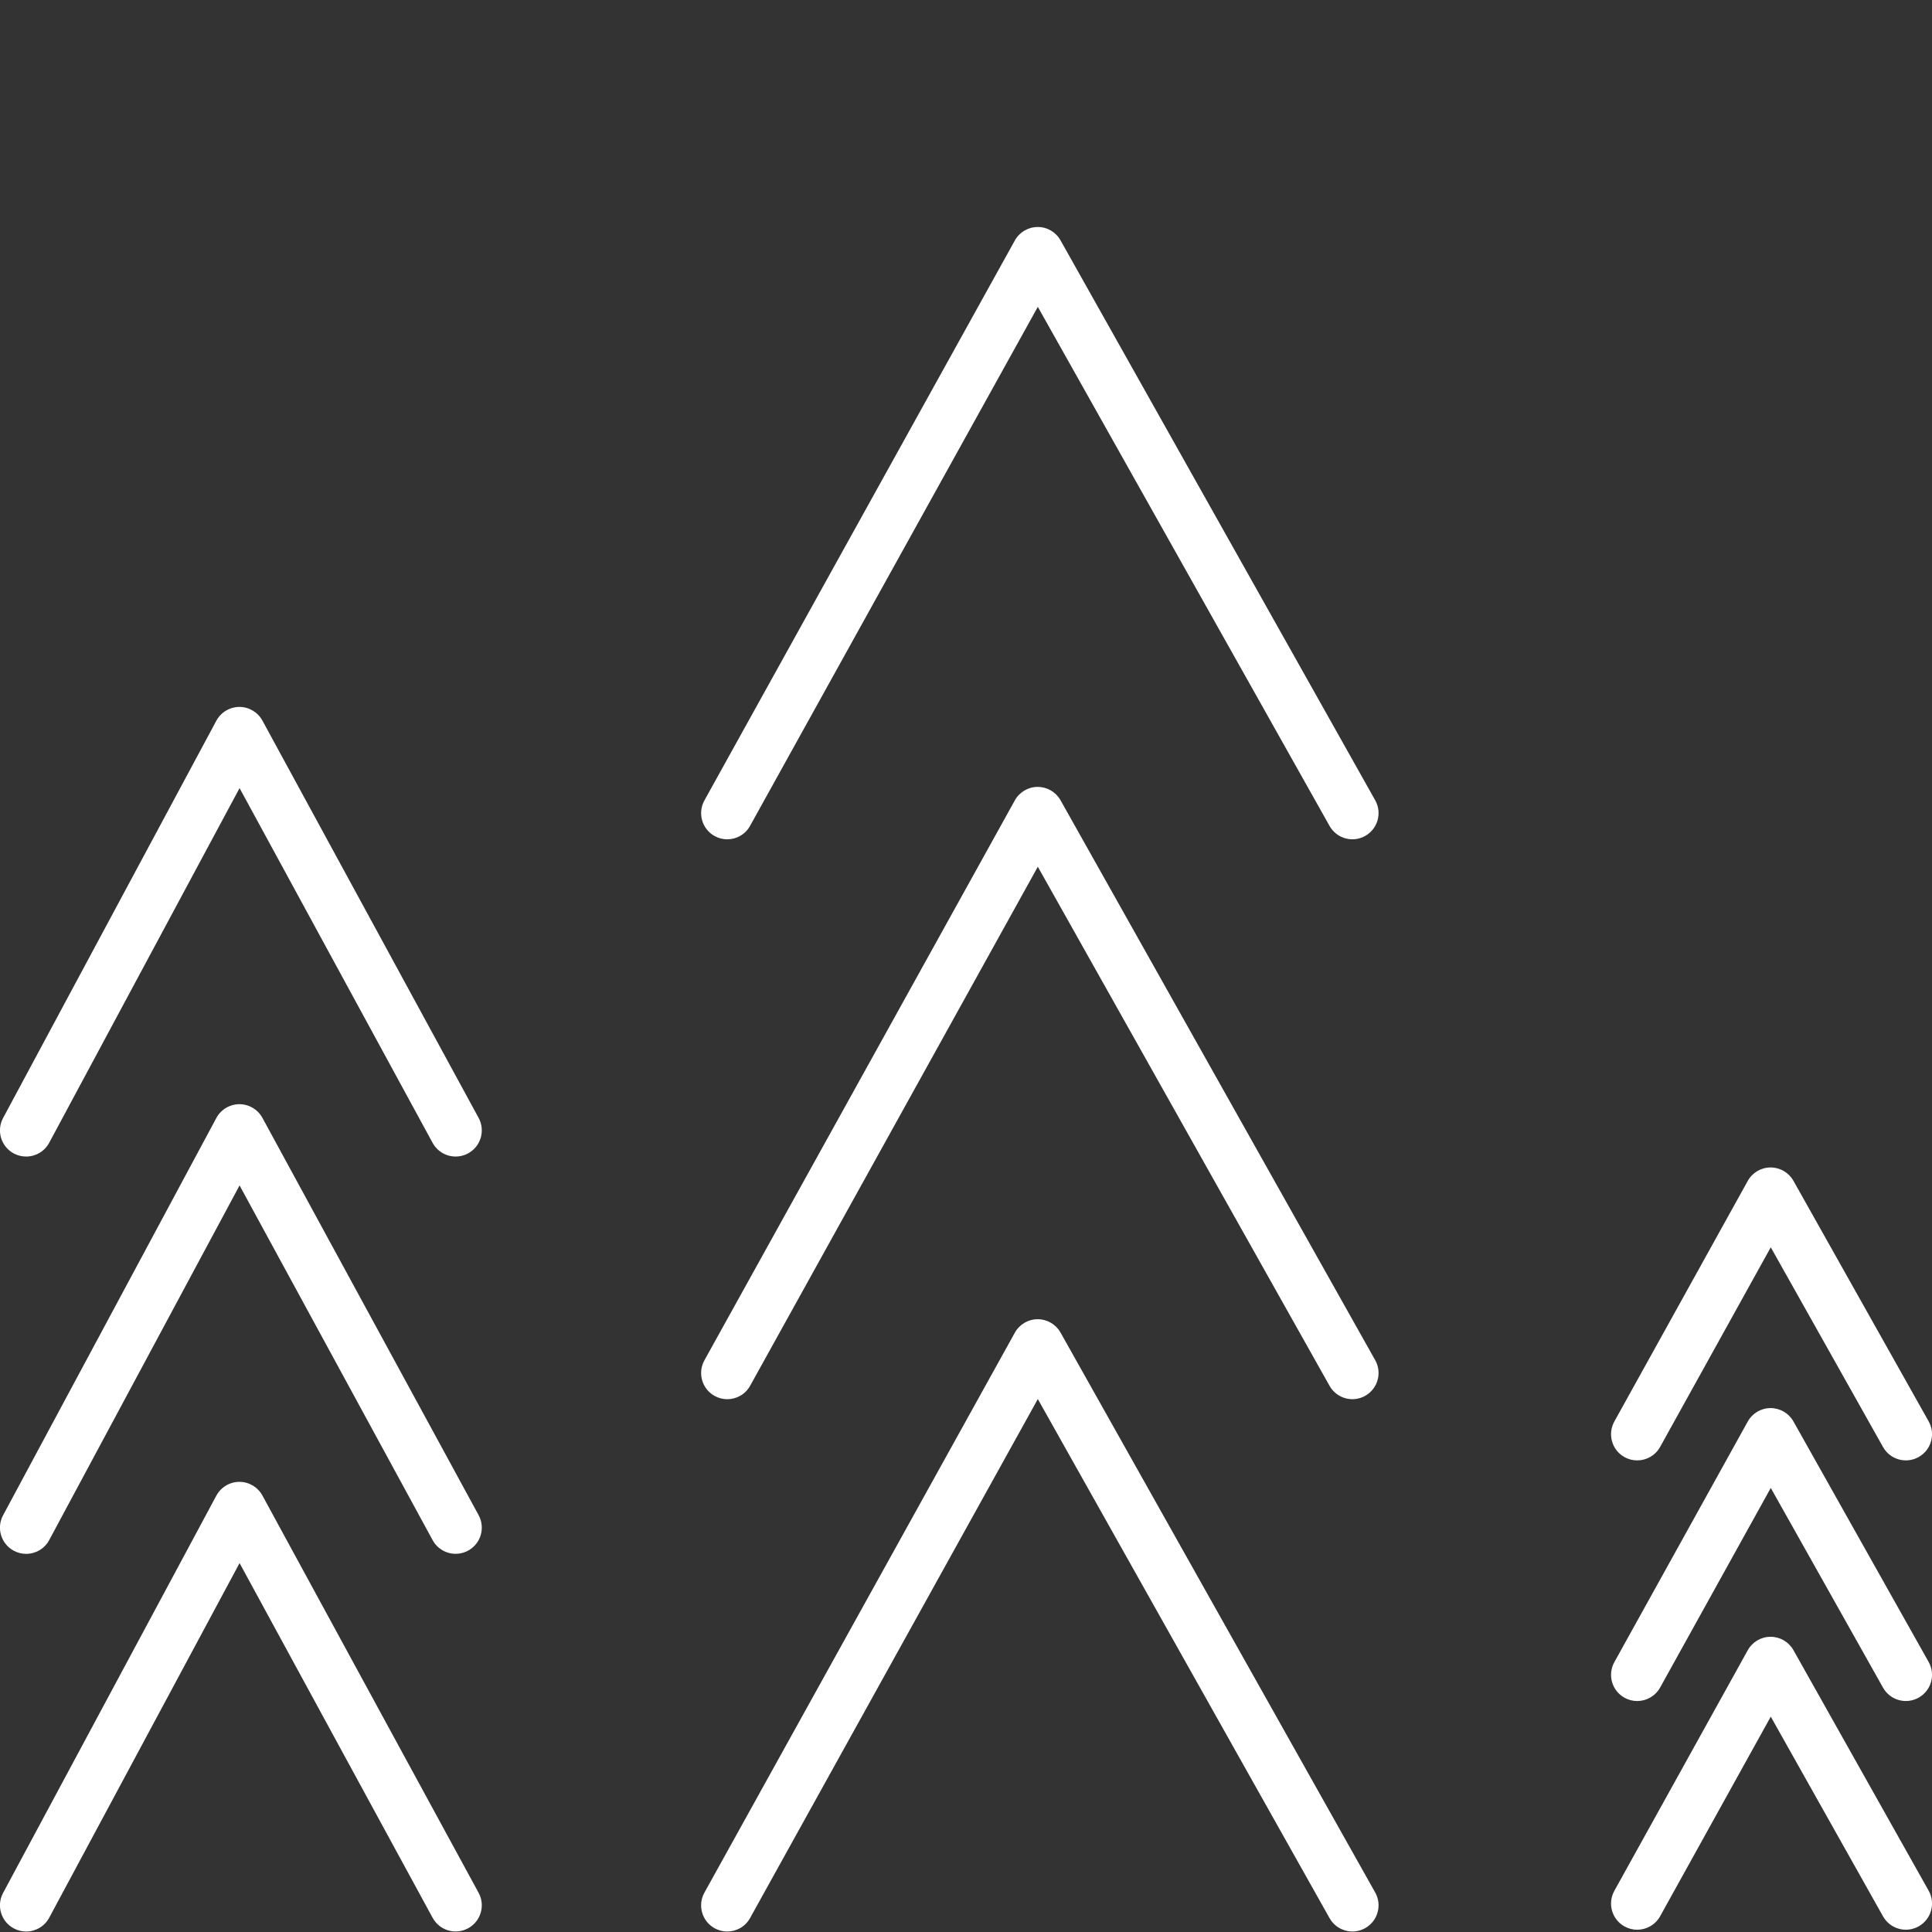
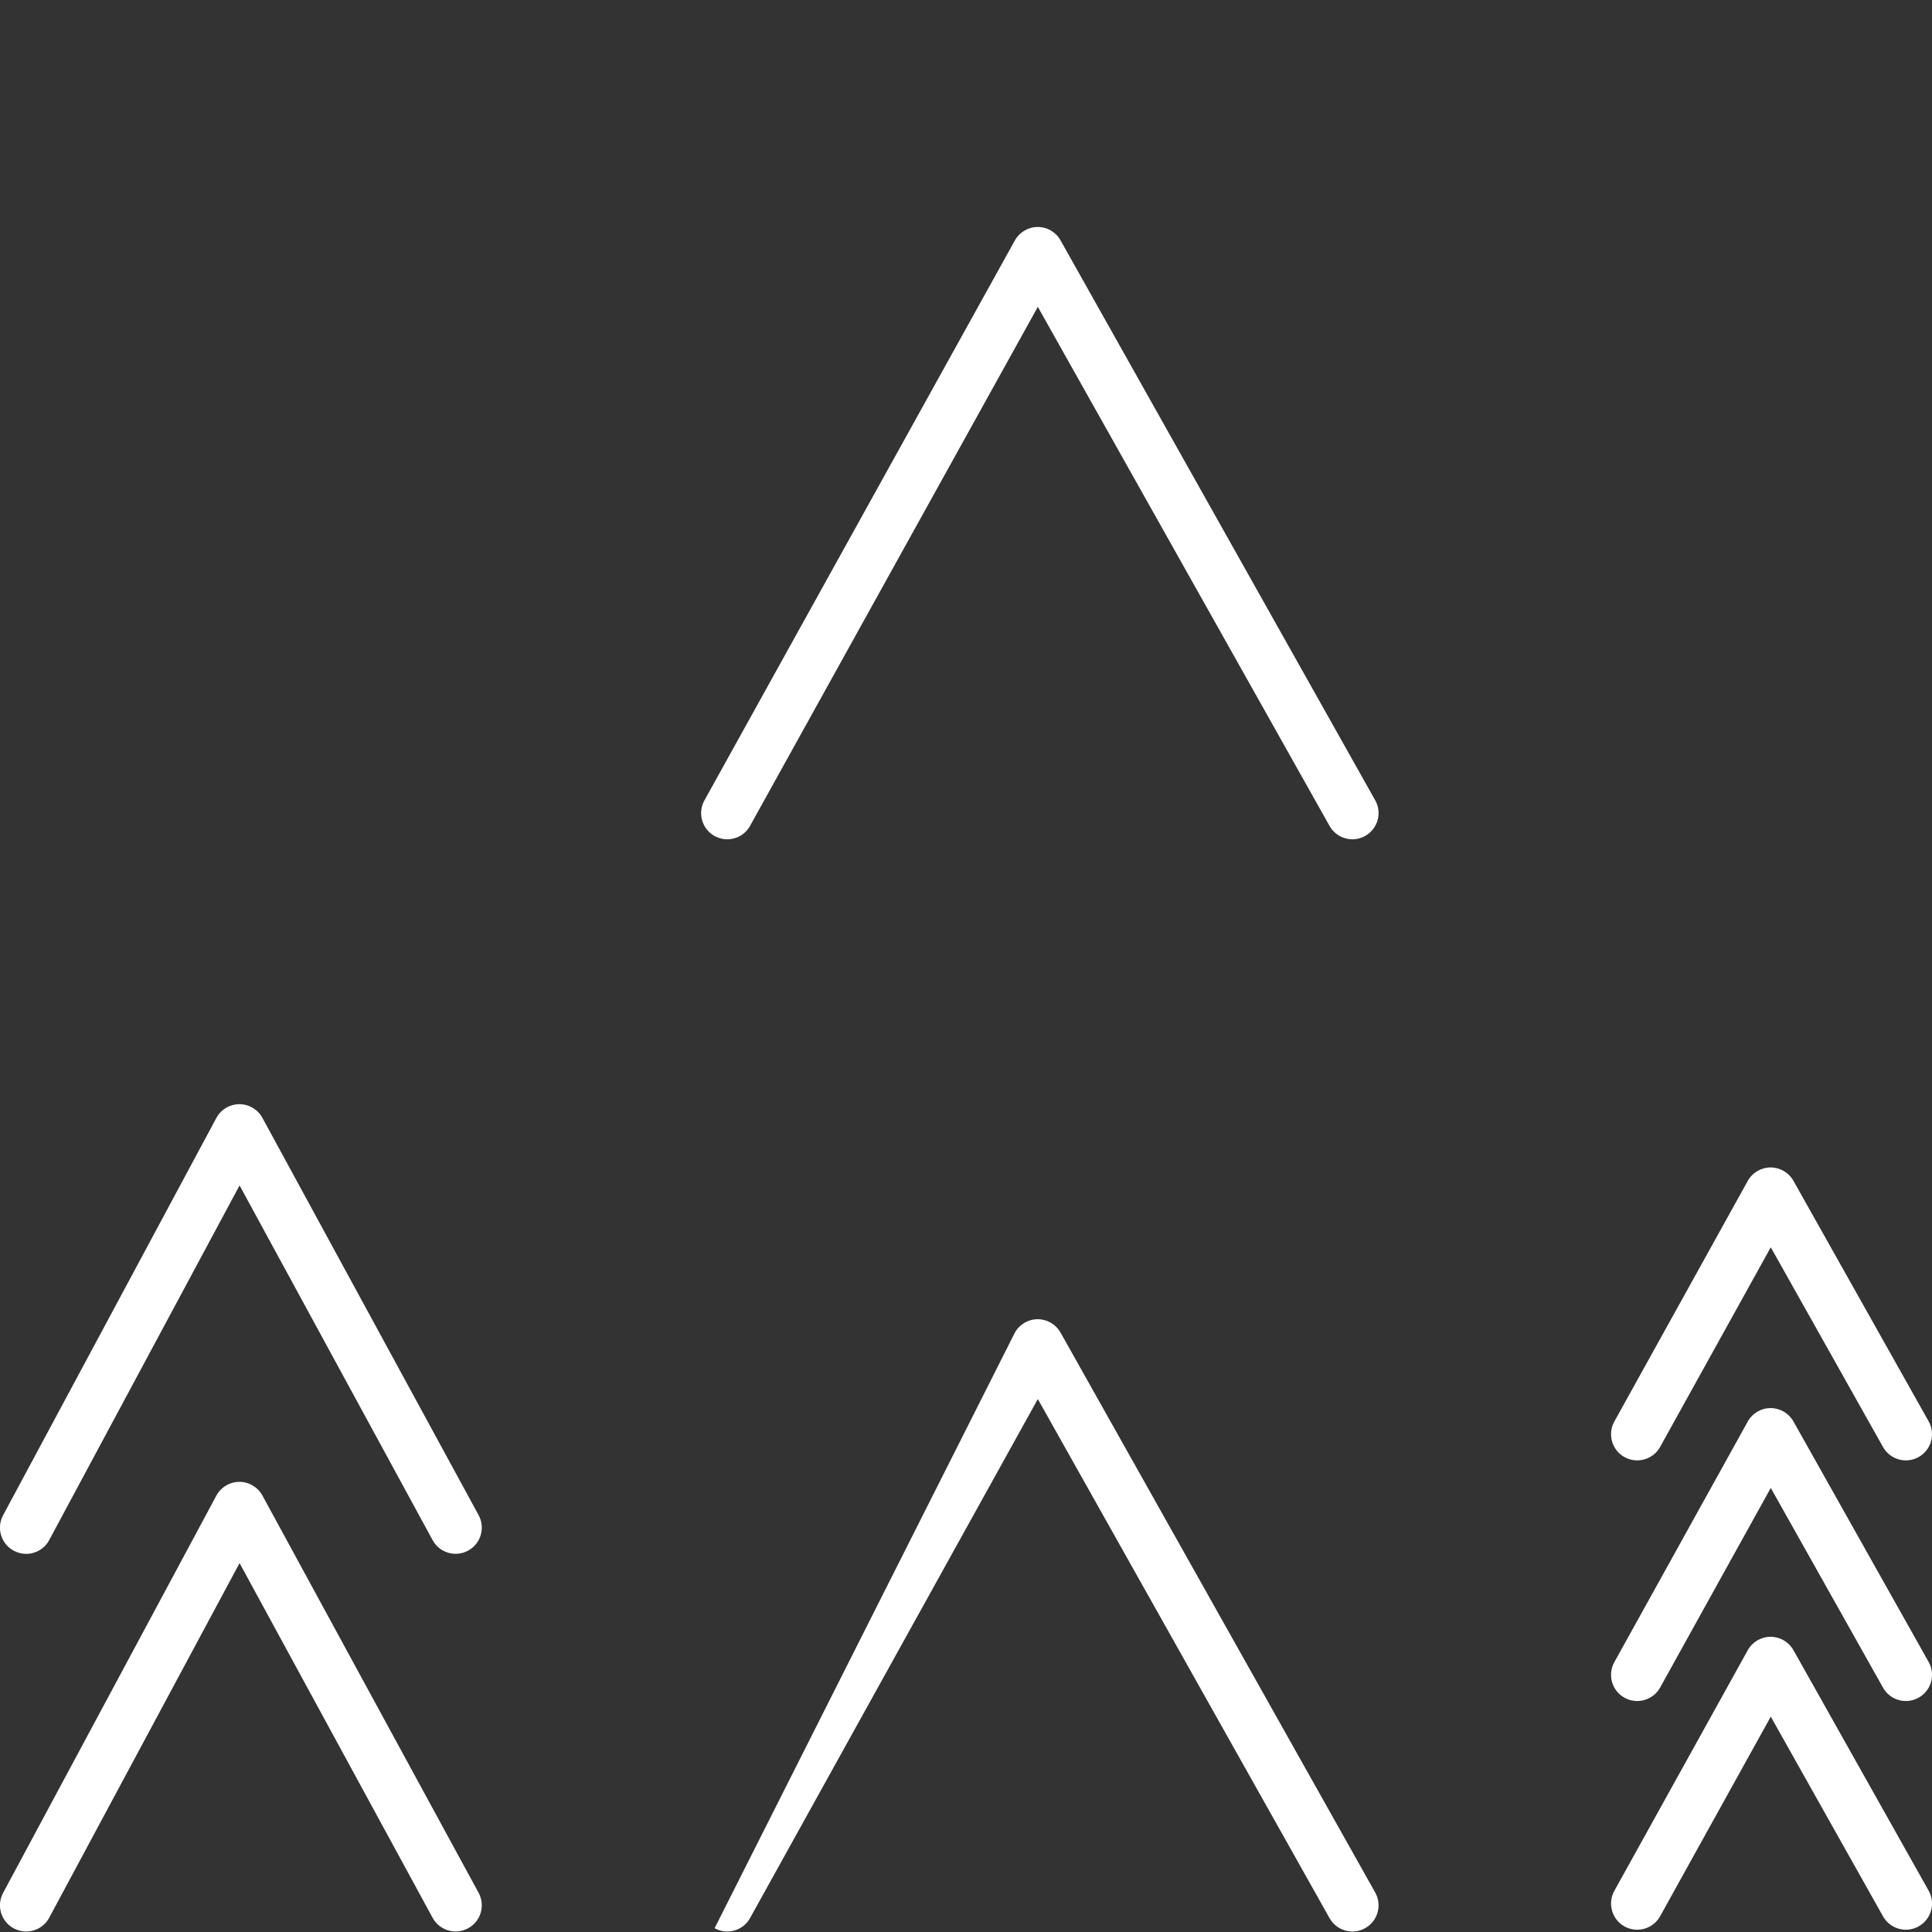
<svg xmlns="http://www.w3.org/2000/svg" width="400" height="400" viewBox="0 0 400 400" fill="none">
  <rect x="0" y="0" width="400" height="400" fill="#333333" stroke="none" />
  <g clip-path="url(#clip0)">
    <path d="M338.96 399.53C338.07 399.53 337.17 399.31 336.34 398.85C333.72 397.4 332.78 394.1 334.23 391.48L361.85 341.67C362.8 339.95 364.61 338.88 366.57 338.88C366.57 338.88 366.58 338.88 366.59 338.88C368.55 338.88 370.35 339.94 371.31 341.64L399.31 391.45C400.78 394.06 399.85 397.36 397.24 398.83C394.63 400.3 391.33 399.37 389.86 396.76L366.62 355.41L343.71 396.74C342.71 398.53 340.87 399.53 338.96 399.53Z" fill="white" />
    <path d="M338.96 352.18C338.07 352.18 337.17 351.96 336.34 351.5C333.72 350.05 332.78 346.75 334.23 344.13L361.85 294.32C362.8 292.6 364.61 291.53 366.57 291.53C366.57 291.53 366.58 291.53 366.59 291.53C368.55 291.53 370.35 292.59 371.31 294.29L399.31 344.1C400.78 346.71 399.85 350.01 397.24 351.48C394.63 352.95 391.33 352.02 389.86 349.41L366.62 308.06L343.71 349.39C342.71 351.17 340.87 352.18 338.96 352.18Z" fill="white" />
    <path d="M338.96 302.36C338.07 302.36 337.17 302.14 336.34 301.68C333.72 300.23 332.78 296.93 334.23 294.31L361.85 244.5C362.8 242.78 364.61 241.71 366.57 241.71C366.57 241.71 366.58 241.71 366.59 241.71C368.55 241.71 370.35 242.77 371.31 244.47L399.31 294.28C400.78 296.89 399.85 300.19 397.24 301.66C394.63 303.13 391.33 302.2 389.86 299.59L366.62 258.24L343.71 299.57C342.71 301.36 340.87 302.36 338.96 302.36Z" fill="white" />
-     <path d="M150.57 399.9C149.68 399.9 148.78 399.68 147.95 399.22C145.33 397.77 144.39 394.47 145.84 391.85L210.11 275.92C211.06 274.2 212.87 273.13 214.83 273.13C214.83 273.13 214.84 273.13 214.85 273.13C216.81 273.13 218.61 274.19 219.57 275.89L284.72 391.82C286.19 394.43 285.26 397.73 282.65 399.2C280.04 400.67 276.74 399.74 275.27 397.13L214.87 289.66L155.3 397.1C154.32 398.89 152.48 399.9 150.57 399.9Z" fill="white" />
-     <path d="M150.57 289.69C149.68 289.69 148.78 289.47 147.95 289.01C145.33 287.56 144.39 284.26 145.84 281.64L210.11 165.71C211.06 163.99 212.87 162.92 214.83 162.92C214.83 162.92 214.84 162.92 214.85 162.92C216.81 162.92 218.61 163.98 219.57 165.68L284.72 281.61C286.19 284.22 285.26 287.52 282.65 288.99C280.04 290.46 276.74 289.53 275.27 286.92L214.87 179.45L155.31 286.9C154.32 288.69 152.48 289.69 150.57 289.69Z" fill="white" />
+     <path d="M150.57 399.9C149.68 399.9 148.78 399.68 147.95 399.22L210.11 275.92C211.06 274.2 212.87 273.13 214.83 273.13C214.83 273.13 214.84 273.13 214.85 273.13C216.81 273.13 218.61 274.19 219.57 275.89L284.72 391.82C286.19 394.43 285.26 397.73 282.65 399.2C280.04 400.67 276.74 399.74 275.27 397.13L214.87 289.66L155.3 397.1C154.32 398.89 152.48 399.9 150.57 399.9Z" fill="white" />
    <path d="M150.57 173.77C149.68 173.77 148.78 173.55 147.95 173.09C145.33 171.64 144.39 168.34 145.84 165.72L210.11 49.79C211.06 48.07 212.87 47 214.83 47C216.78 46.97 218.61 48.05 219.57 49.76L284.72 165.69C286.19 168.3 285.26 171.6 282.65 173.07C280.04 174.54 276.74 173.61 275.27 171L214.87 63.53L155.3 170.97C154.32 172.76 152.48 173.77 150.57 173.77Z" fill="white" />
    <path d="M5.41 399.9C4.55 399.9 3.67 399.69 2.85 399.25C0.21 397.83 -0.78 394.55 0.64 391.91L44.79 309.66C45.73 307.91 47.56 306.81 49.55 306.8C49.55 306.8 49.56 306.8 49.57 306.8C51.55 306.8 53.38 307.89 54.33 309.63L99.09 391.88C100.52 394.51 99.55 397.8 96.92 399.23C94.29 400.66 91 399.69 89.57 397.06L49.6 323.62L10.19 397.04C9.22 398.86 7.35 399.9 5.41 399.9Z" fill="white" />
    <path d="M5.41 321.71C4.55 321.71 3.67 321.5 2.85 321.06C0.21 319.64 -0.78 316.36 0.64 313.72L44.79 231.47C45.73 229.72 47.56 228.62 49.55 228.61C49.55 228.61 49.56 228.61 49.57 228.61C51.55 228.61 53.38 229.7 54.33 231.44L99.09 313.69C100.52 316.32 99.55 319.61 96.92 321.04C94.29 322.47 91 321.5 89.57 318.87L49.6 245.43L10.19 318.85C9.22 320.67 7.35 321.71 5.41 321.71Z" fill="white" />
-     <path d="M5.41 239.45C4.55 239.45 3.67 239.24 2.85 238.81C0.21 237.39 -0.78 234.11 0.64 231.47L44.79 149.22C45.73 147.47 47.56 146.37 49.55 146.36C49.55 146.36 49.56 146.36 49.57 146.36C51.55 146.36 53.38 147.45 54.33 149.19L99.09 231.44C100.52 234.07 99.55 237.36 96.92 238.79C94.29 240.22 91 239.25 89.57 236.62L49.6 163.17L10.19 236.59C9.22 238.41 7.35 239.45 5.41 239.45Z" fill="white" />
  </g>
  <defs>
    <clipPath id="clip0">
      <rect width="400" height="400" fill="white" />
    </clipPath>
  </defs>
</svg>